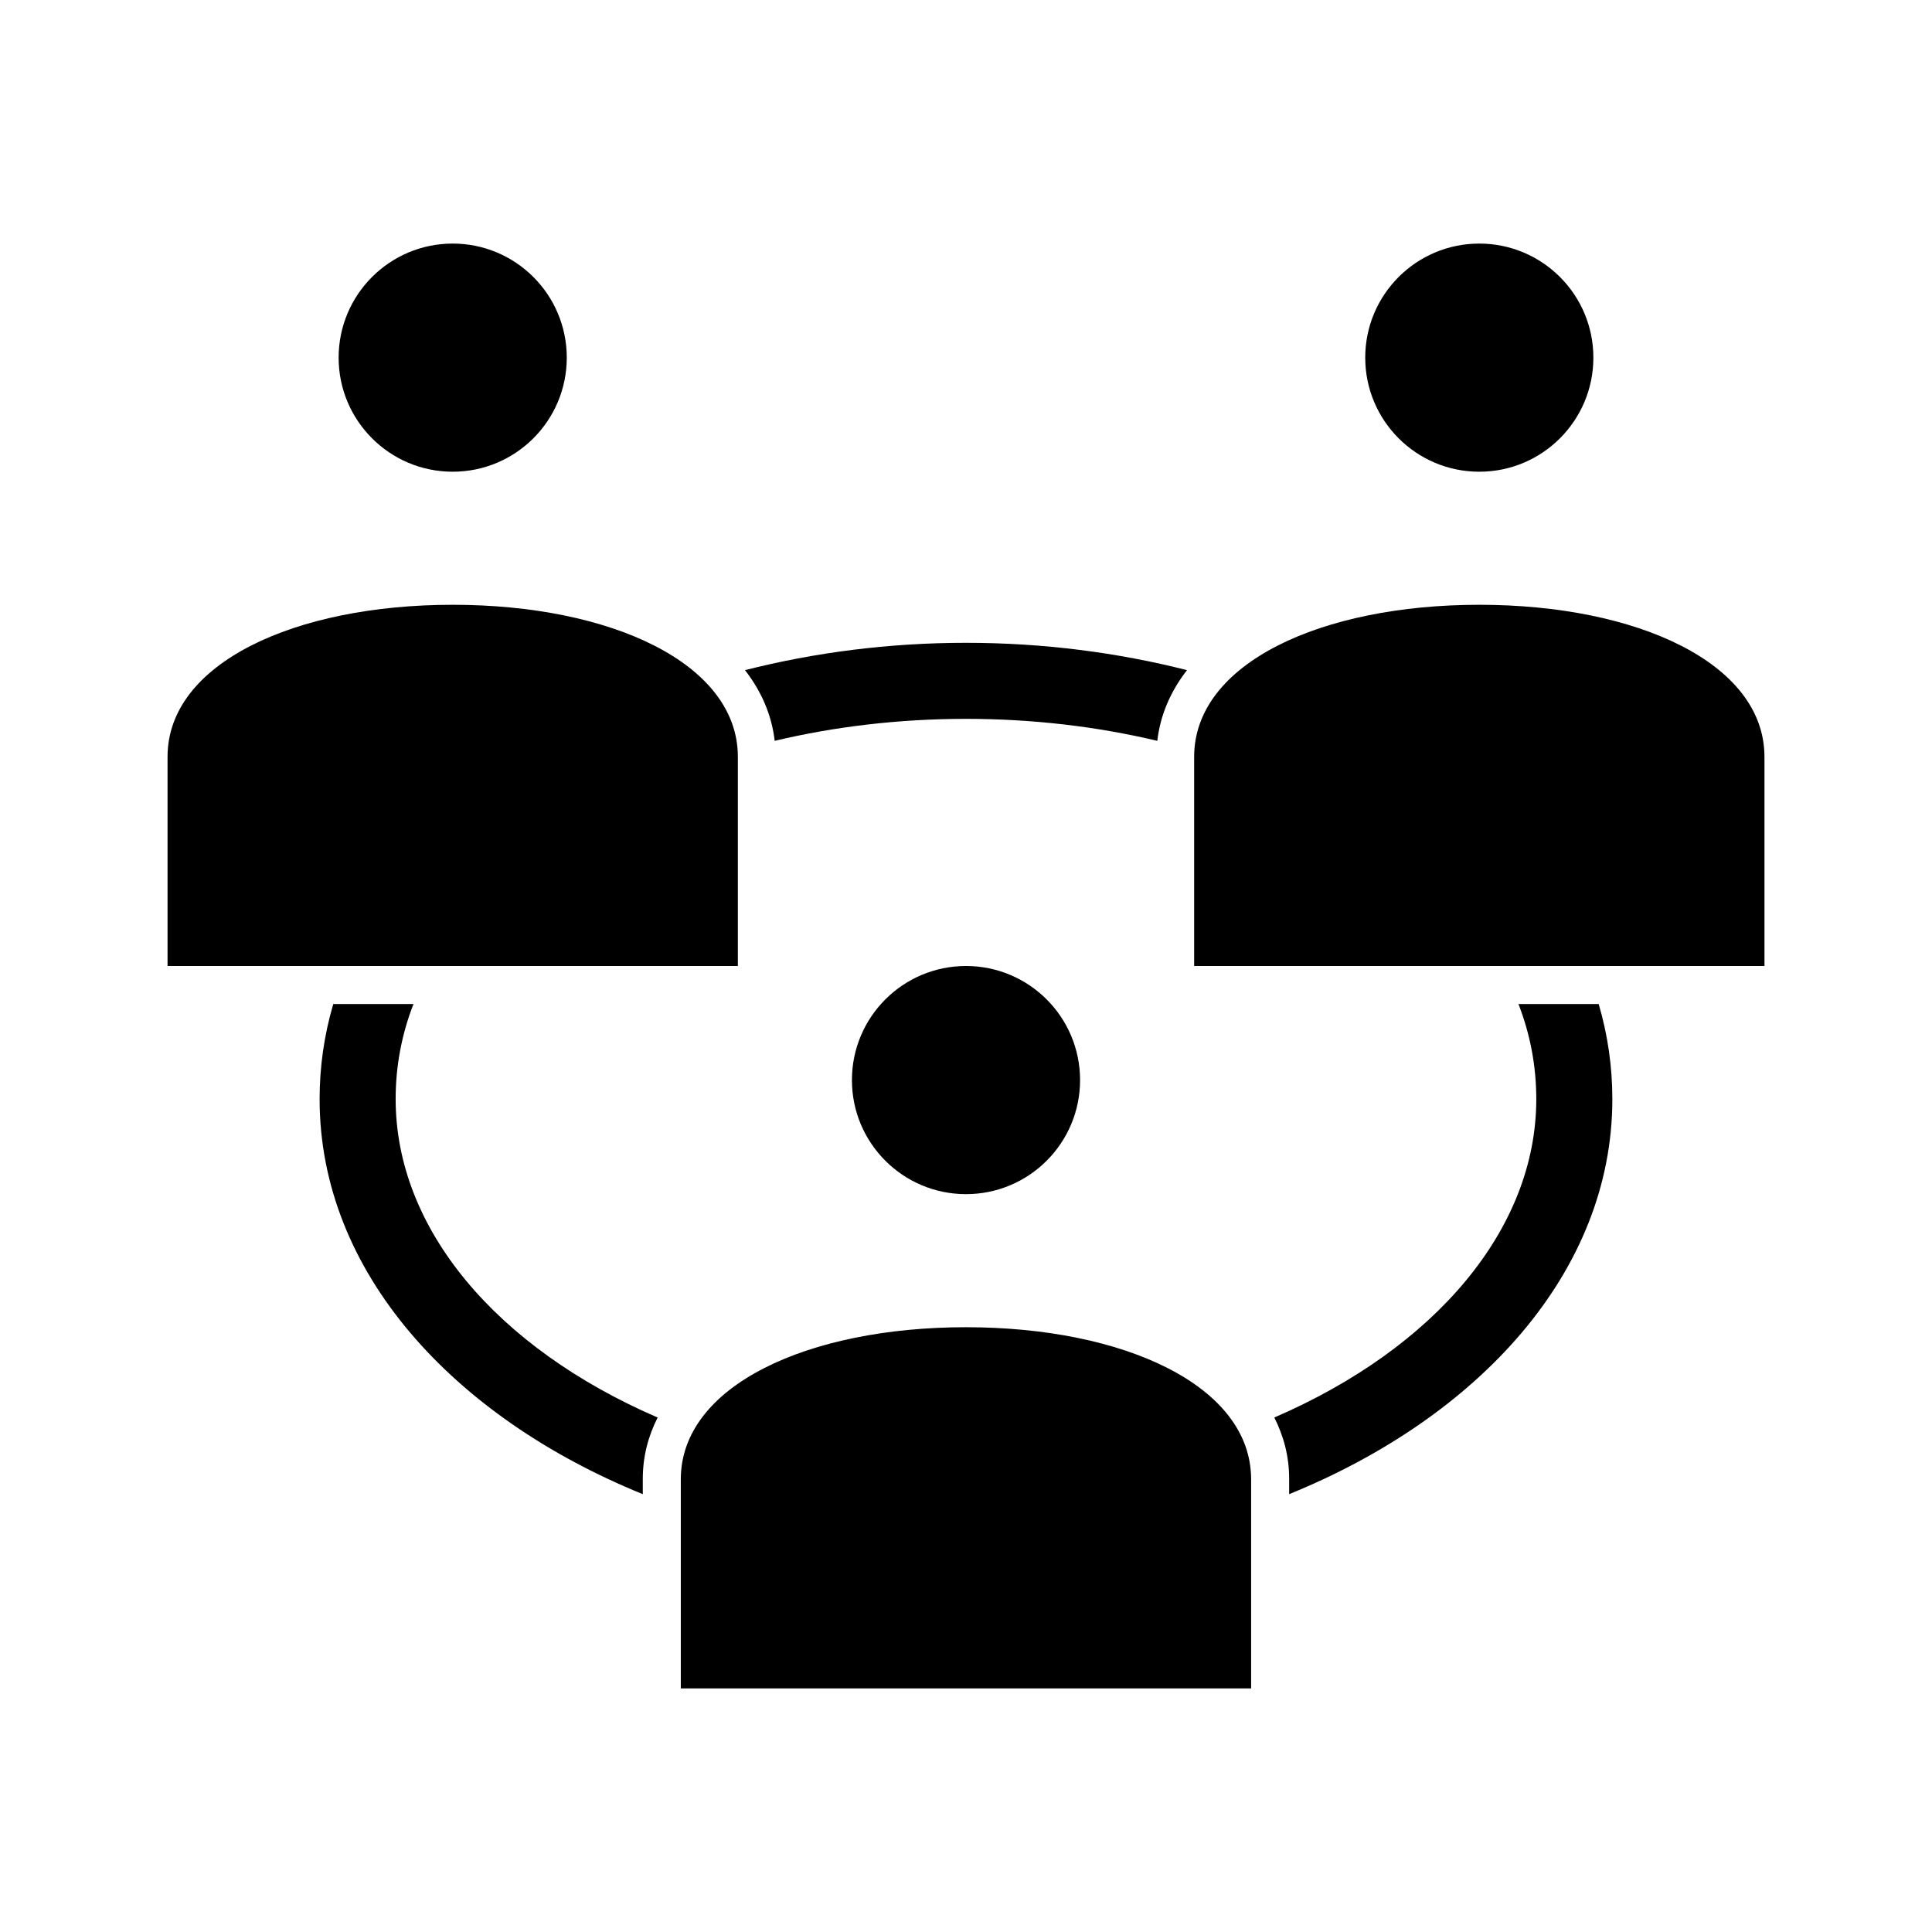
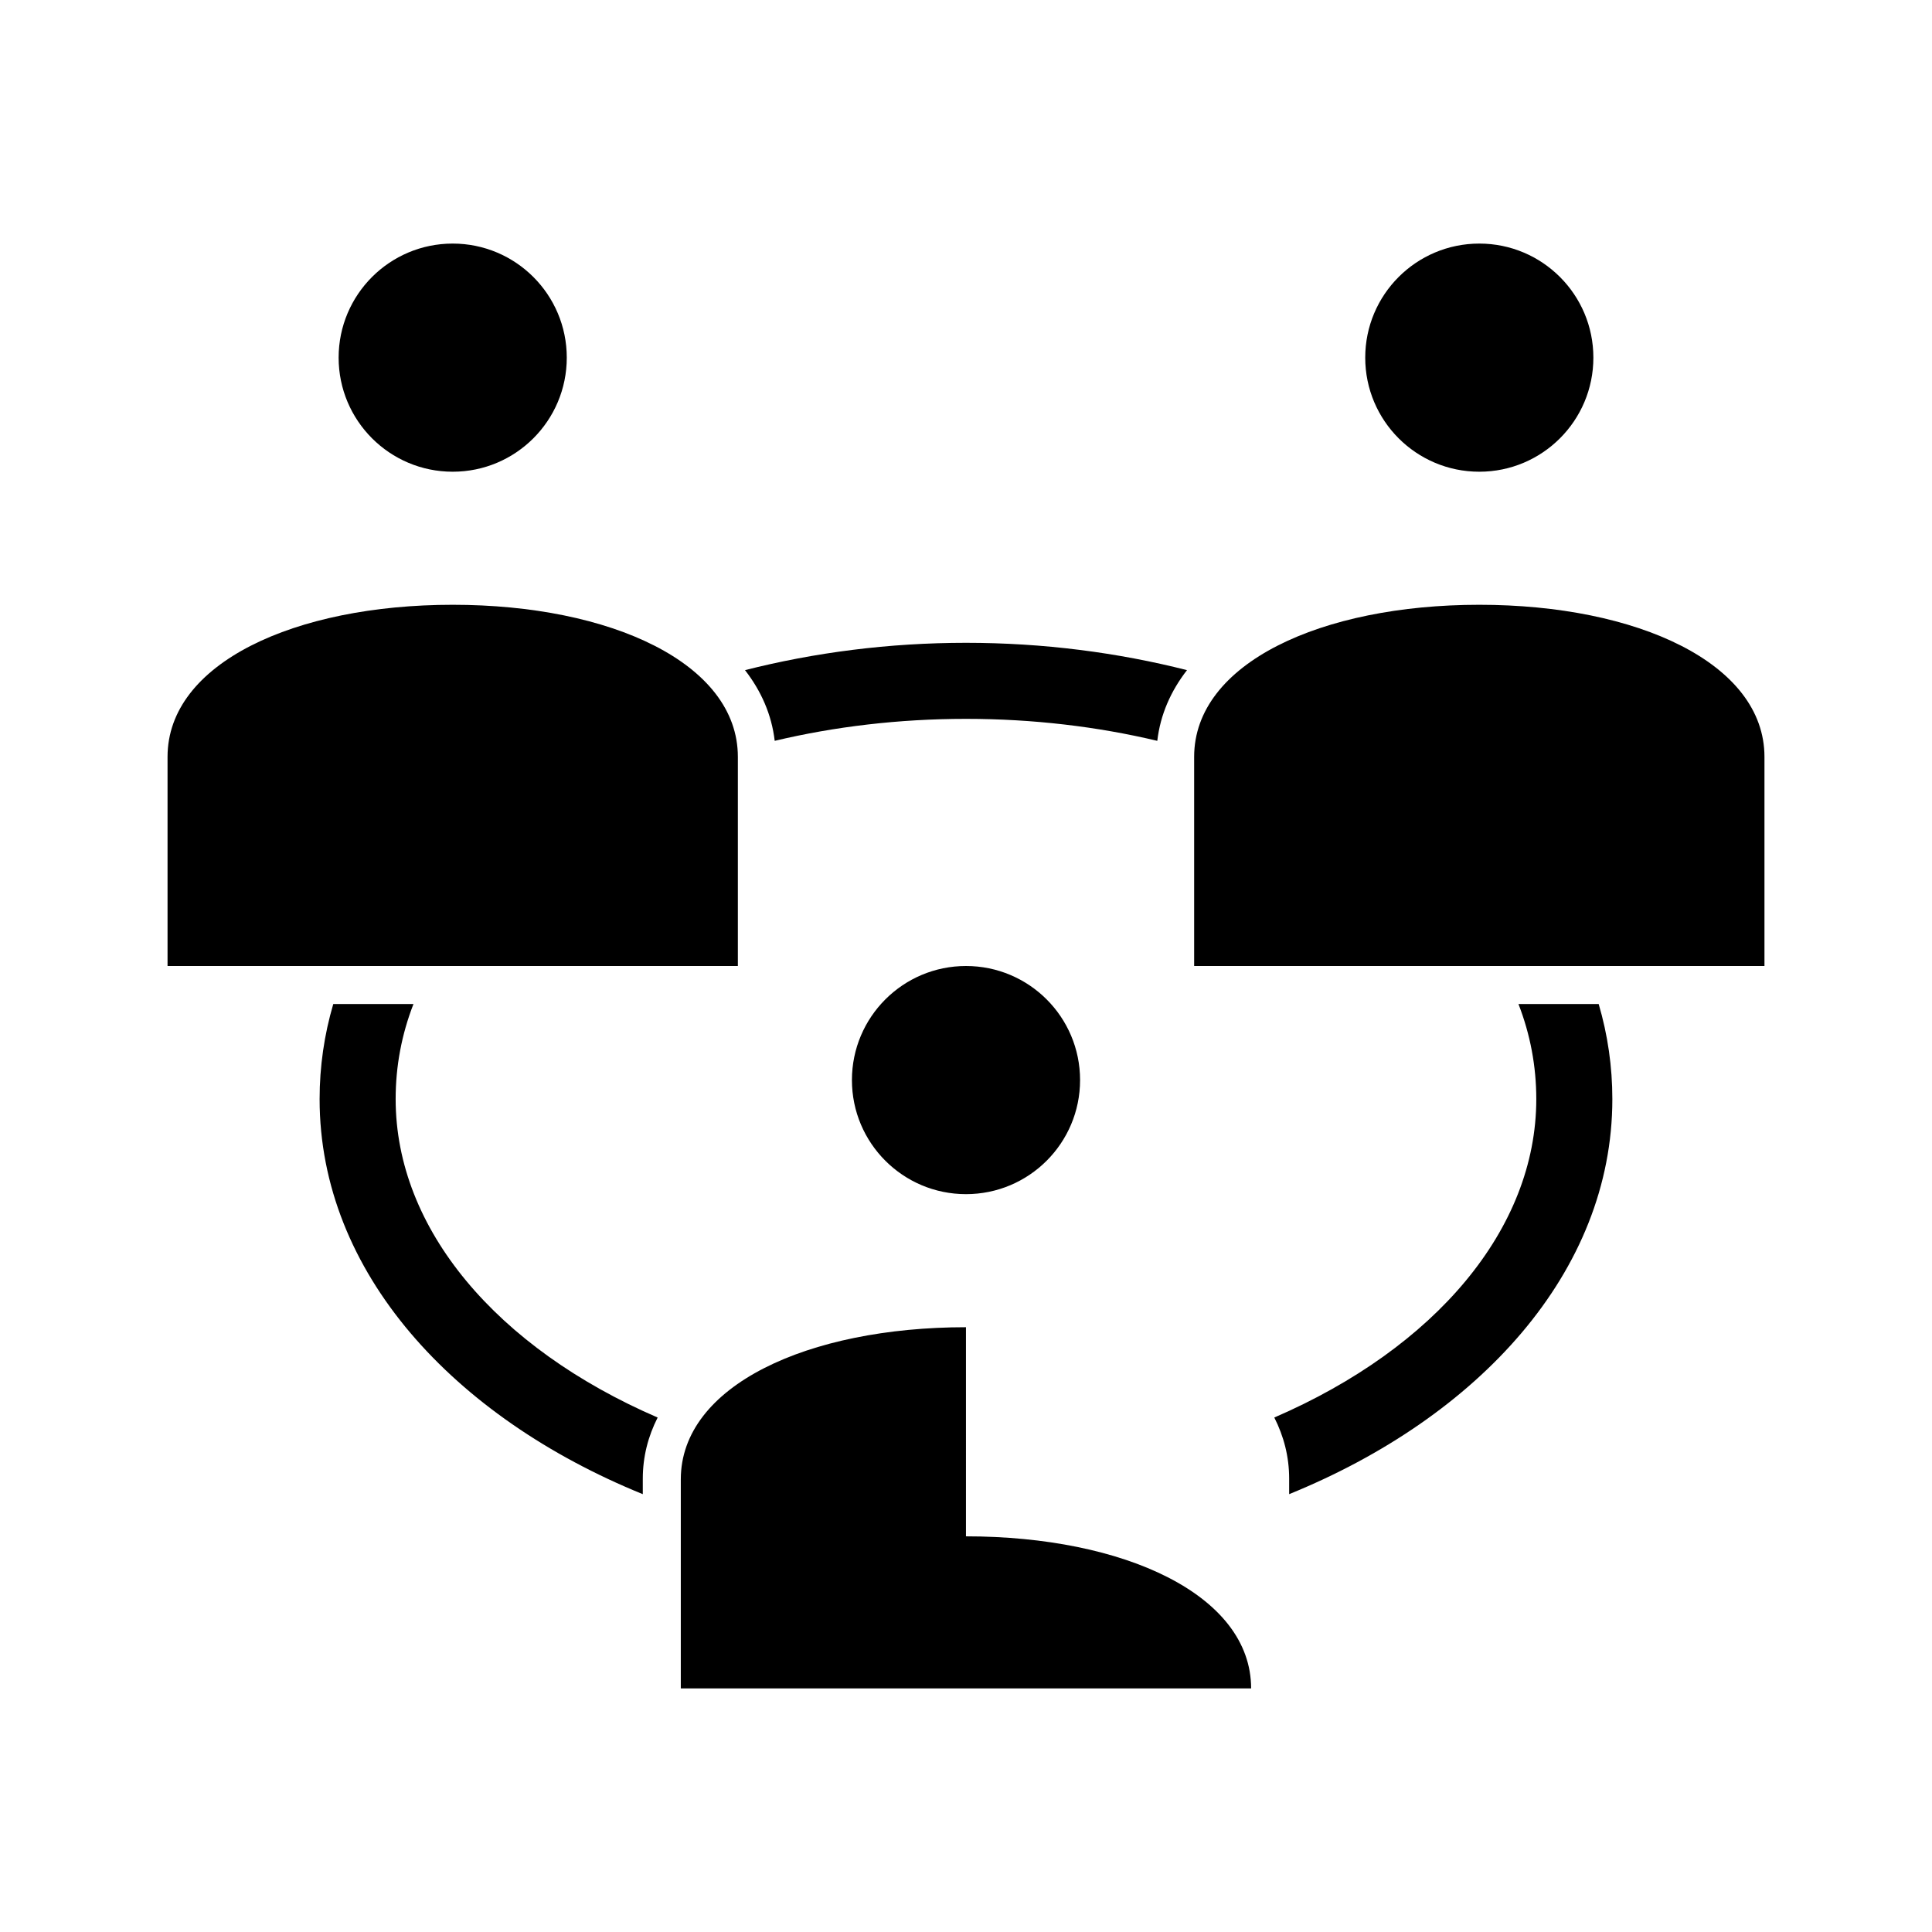
<svg xmlns="http://www.w3.org/2000/svg" fill="#000000" width="800px" height="800px" version="1.1" viewBox="144 144 512 512">
-   <path d="m263.97 208.55c-16.695 0-30.23 13.535-30.23 30.23s13.535 30.23 30.23 30.23 30.23-13.535 30.23-30.23-13.535-30.23-30.23-30.23zm272.06 0c-16.695 0-30.23 13.535-30.23 30.23s13.535 30.23 30.23 30.23c16.695 0 30.23-13.535 30.23-30.23s-13.535-30.23-30.23-30.23zm-272.06 95.723c-41.867 0-75.57 15.488-75.57 40.305v55.418h151.14v-55.418c0-24.816-33.703-40.305-75.57-40.305zm272.06 0c-41.867 0-75.57 15.488-75.57 40.305v55.418h151.14v-55.418c0-24.816-33.703-40.305-75.57-40.305zm-136.03 10.078c-20.543 0-40.266 2.594-58.566 7.242 4.266 5.5 7.059 11.746 7.871 18.734 15.812-3.762 32.926-5.824 50.695-5.824 17.777 0 34.879 2.062 50.695 5.824 0.812-6.988 3.606-13.238 7.871-18.734-18.301-4.648-38.023-7.242-58.566-7.242zm0 85.648c-16.695 0-30.23 13.535-30.23 30.23 0 16.695 13.535 30.23 30.23 30.23s30.23-13.535 30.23-30.23c0-16.695-13.535-30.23-30.23-30.23zm-167.68 10.078c-2.398 8.141-3.621 16.582-3.621 25.191 0 45.93 35.539 84.328 85.648 104.7v-4.094c0-5.871 1.426-11.27 3.938-16.215-42.684-18.449-69.434-49.996-69.434-84.395 0-8.703 1.586-17.129 4.723-25.191h-21.254zm314.09 0c3.129 8.051 4.723 16.5 4.723 25.191 0 34.398-26.75 65.945-69.43 84.387 2.508 4.949 3.938 10.344 3.938 16.215v4.094c50.109-20.371 85.648-58.77 85.648-104.7 0-8.609-1.223-17.051-3.621-25.191h-21.254zm-146.42 85.648c-41.867 0-75.57 15.488-75.57 40.305v55.418h151.14v-55.418c0-24.816-33.703-40.305-75.57-40.305z" />
+   <path d="m263.97 208.55c-16.695 0-30.23 13.535-30.23 30.23s13.535 30.23 30.23 30.23 30.23-13.535 30.23-30.23-13.535-30.23-30.23-30.23zm272.06 0c-16.695 0-30.23 13.535-30.23 30.23s13.535 30.23 30.23 30.23c16.695 0 30.23-13.535 30.23-30.23s-13.535-30.23-30.23-30.23zm-272.06 95.723c-41.867 0-75.57 15.488-75.57 40.305v55.418h151.14v-55.418c0-24.816-33.703-40.305-75.57-40.305zm272.06 0c-41.867 0-75.57 15.488-75.57 40.305v55.418h151.14v-55.418c0-24.816-33.703-40.305-75.57-40.305zm-136.03 10.078c-20.543 0-40.266 2.594-58.566 7.242 4.266 5.5 7.059 11.746 7.871 18.734 15.812-3.762 32.926-5.824 50.695-5.824 17.777 0 34.879 2.062 50.695 5.824 0.812-6.988 3.606-13.238 7.871-18.734-18.301-4.648-38.023-7.242-58.566-7.242zm0 85.648c-16.695 0-30.23 13.535-30.23 30.23 0 16.695 13.535 30.23 30.23 30.23s30.23-13.535 30.23-30.23c0-16.695-13.535-30.23-30.23-30.23zm-167.68 10.078c-2.398 8.141-3.621 16.582-3.621 25.191 0 45.93 35.539 84.328 85.648 104.7v-4.094c0-5.871 1.426-11.27 3.938-16.215-42.684-18.449-69.434-49.996-69.434-84.395 0-8.703 1.586-17.129 4.723-25.191h-21.254zm314.09 0c3.129 8.051 4.723 16.5 4.723 25.191 0 34.398-26.75 65.945-69.43 84.387 2.508 4.949 3.938 10.344 3.938 16.215v4.094c50.109-20.371 85.648-58.77 85.648-104.7 0-8.609-1.223-17.051-3.621-25.191h-21.254zm-146.42 85.648c-41.867 0-75.57 15.488-75.57 40.305v55.418h151.14c0-24.816-33.703-40.305-75.57-40.305z" />
</svg>